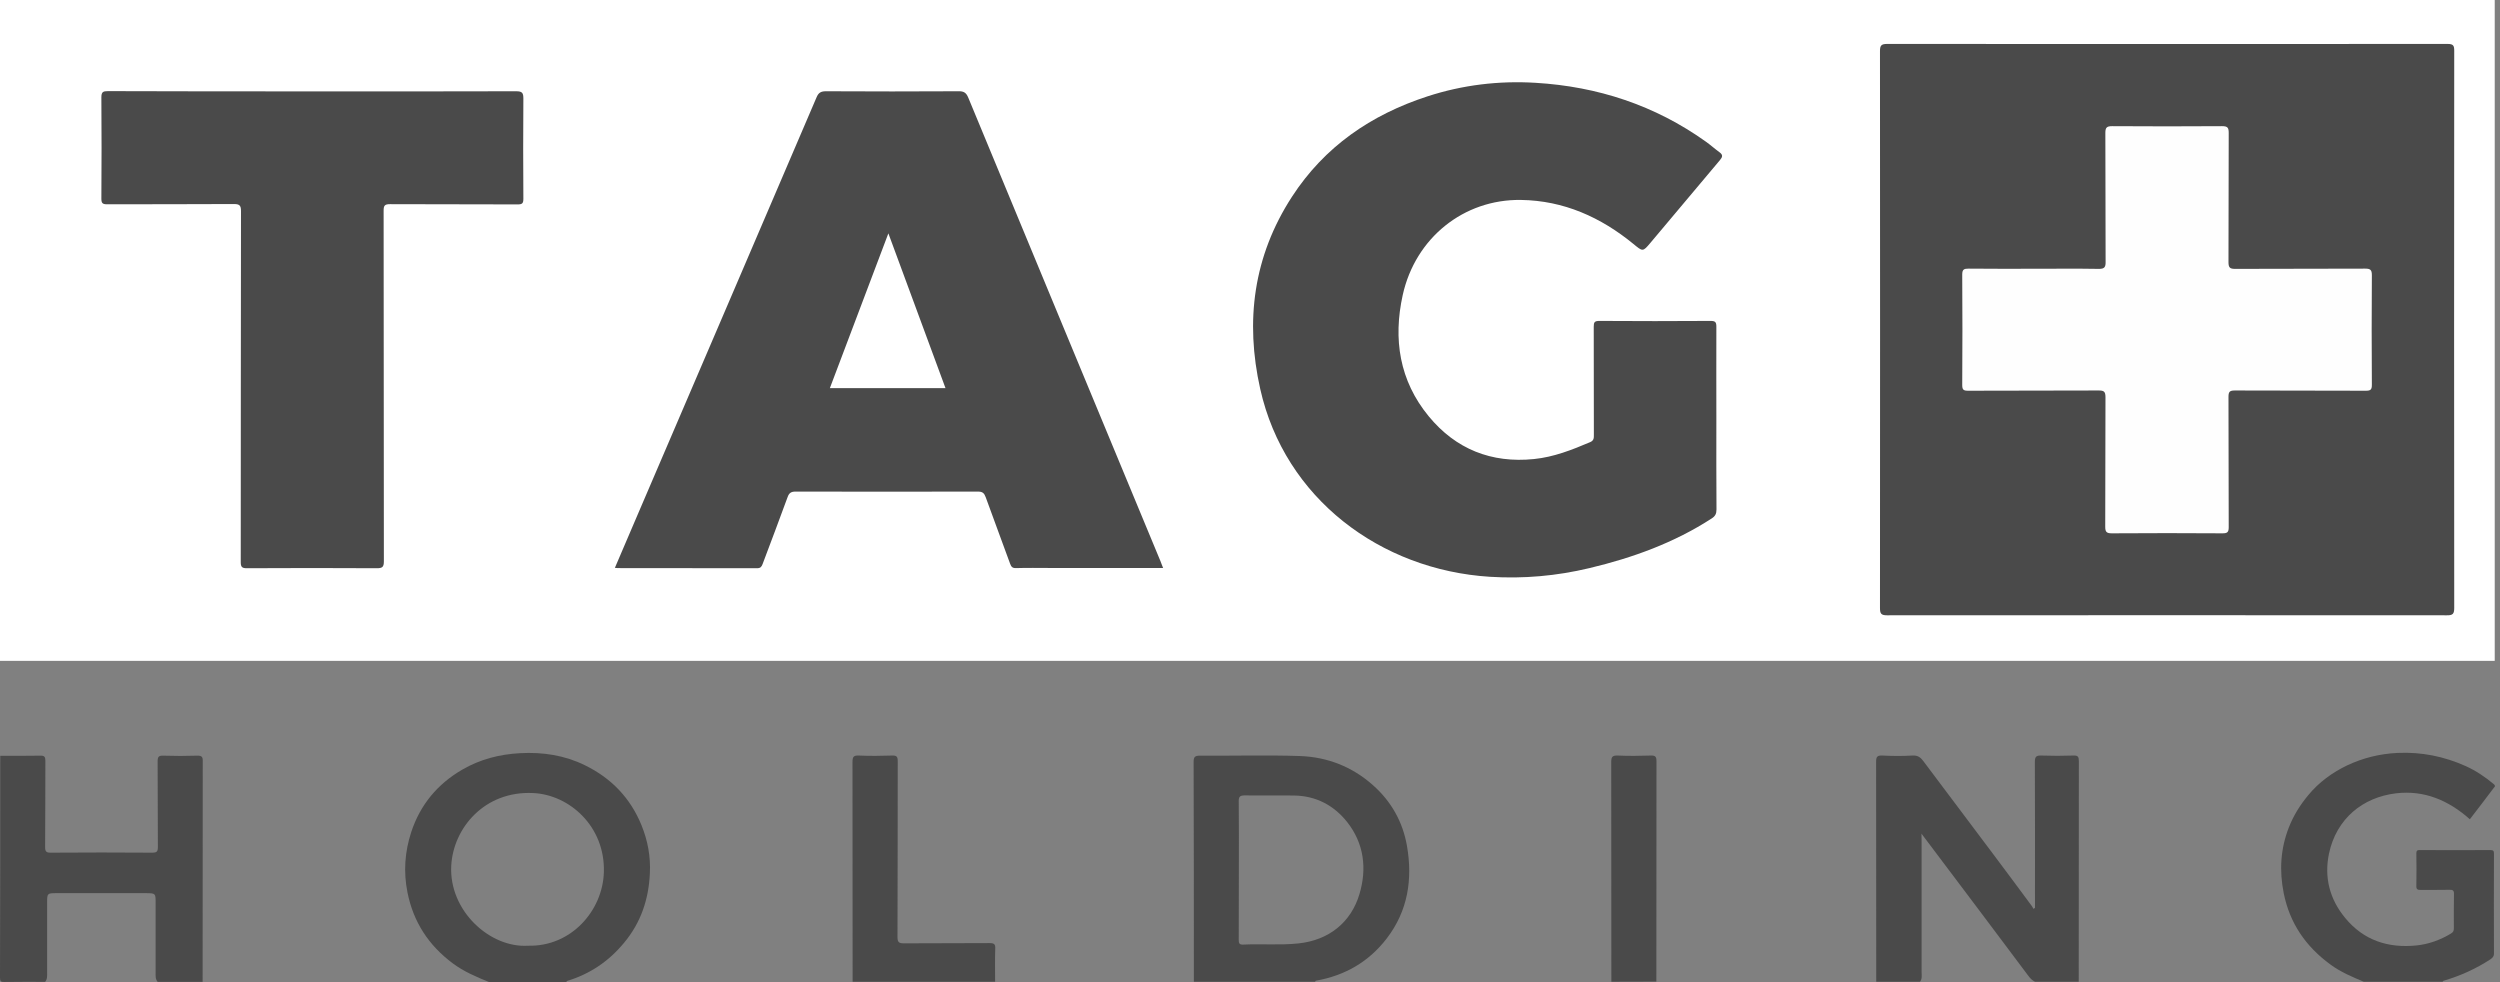
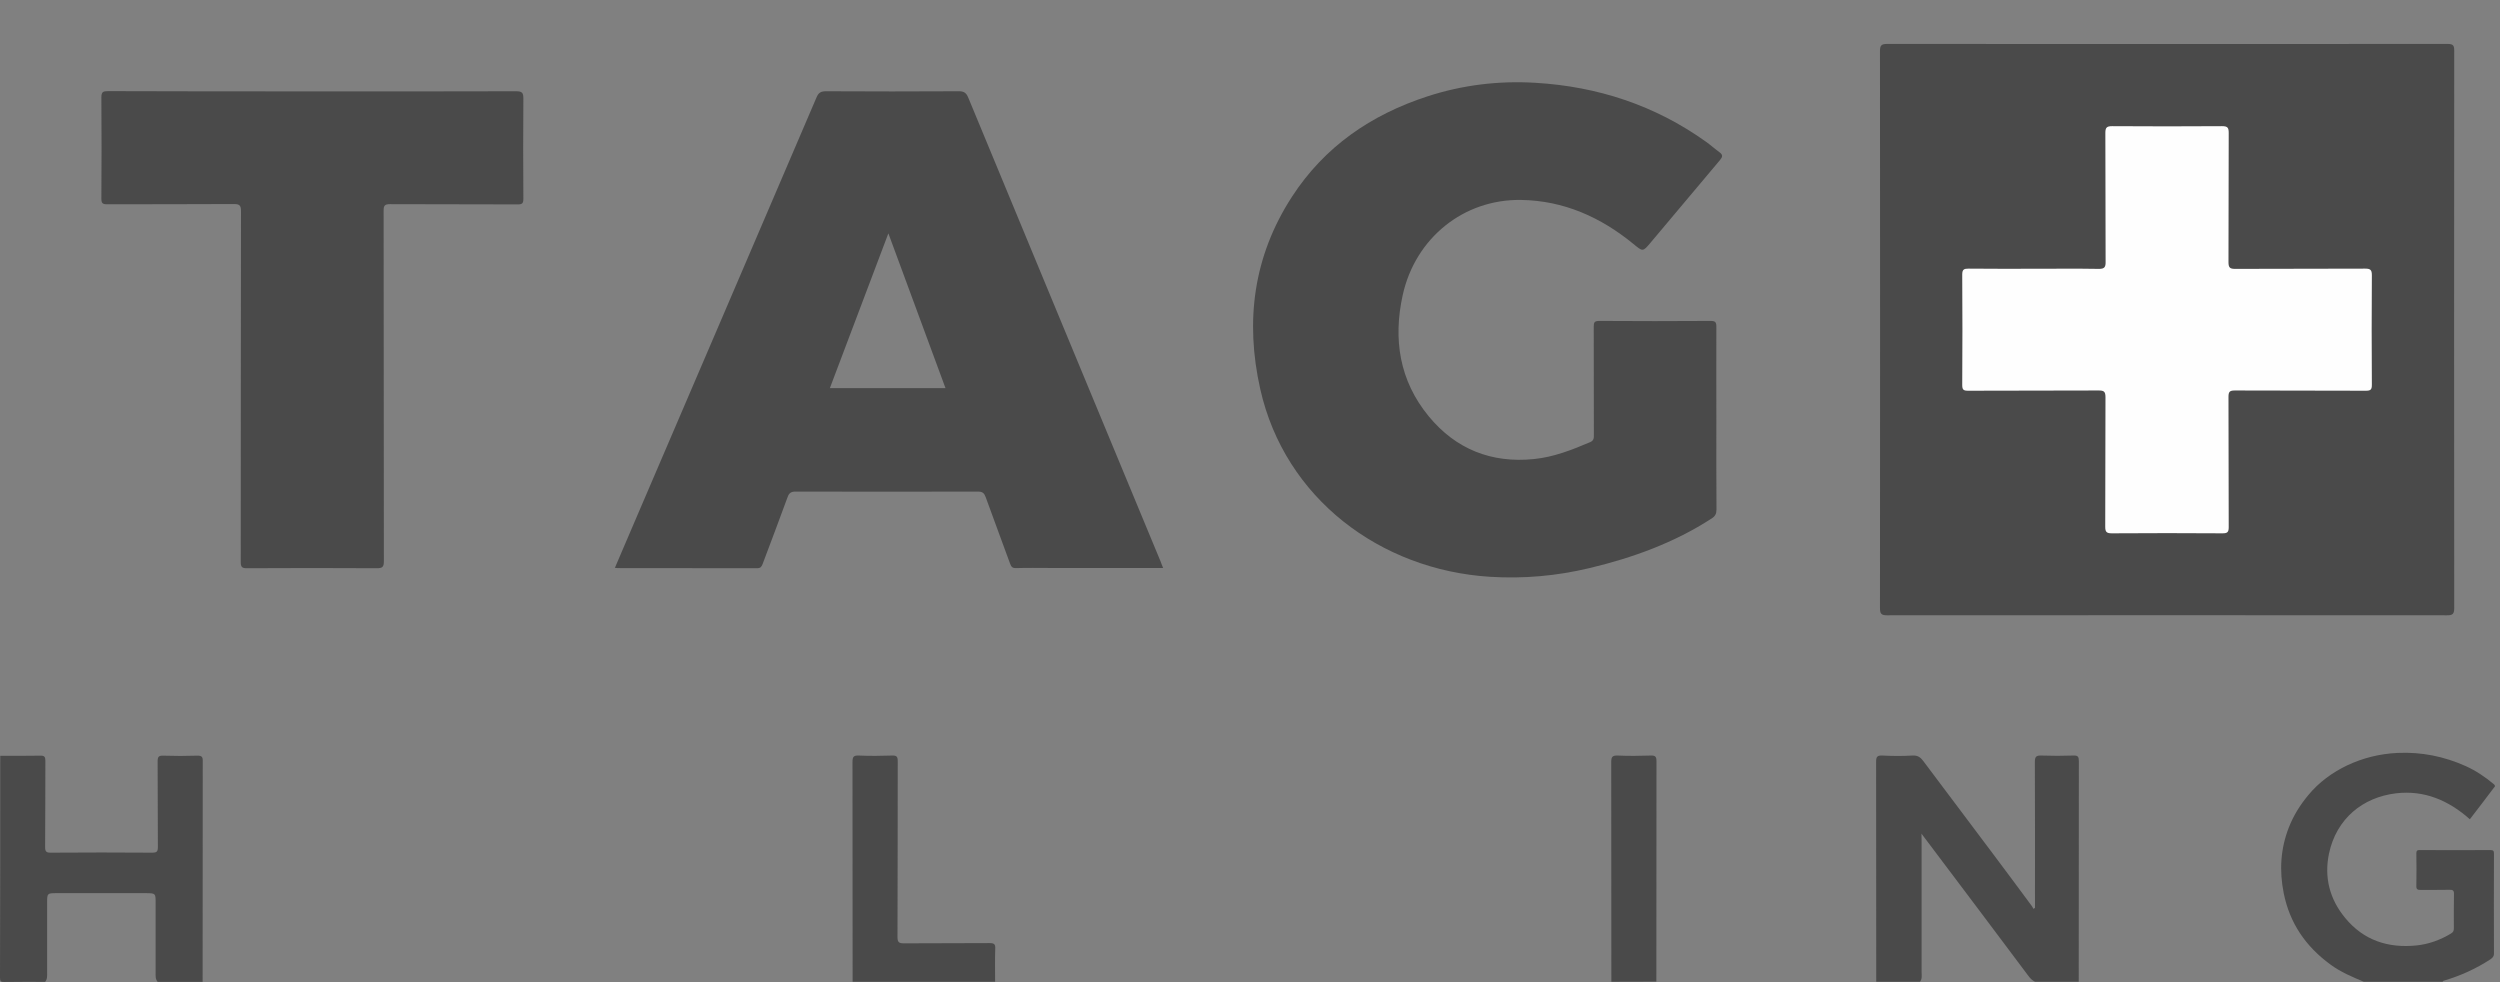
<svg xmlns="http://www.w3.org/2000/svg" width="555" height="218" viewBox="0 0 555 218" fill="none">
  <rect x="0" y="0" width="555" height="218" fill="#808080" stroke="none" />
  <g clip-path="url(#clip0_1467_46)">
-     <path d="M553.828 0H0V146.711H553.828V0Z" fill="white" />
    <path d="M416.523 217.942C416.523 201.673 416.523 185.432 416.496 169.163C416.496 168.06 416.69 167.674 417.883 167.729C420.103 167.839 422.323 167.867 424.543 167.729C425.736 167.646 426.374 168.142 426.985 168.969C432.119 175.808 437.28 182.647 442.414 189.513C445.327 193.373 448.186 197.261 451.072 201.15C451.21 201.342 451.294 201.535 451.405 201.756C451.516 201.701 451.654 201.646 451.765 201.563C451.765 201.122 451.765 200.708 451.765 200.267C451.765 189.899 451.793 179.503 451.738 169.135C451.738 167.977 452.043 167.701 453.181 167.729C455.539 167.812 457.898 167.812 460.257 167.729C461.339 167.674 461.506 168.032 461.506 169.025C461.478 185.321 461.478 201.618 461.478 217.942C458.231 217.942 455.012 217.942 451.765 217.942C451.127 217.639 450.655 217.143 450.239 216.564C442.414 206.085 434.533 195.662 426.569 185.073C426.596 185.79 426.596 186.397 426.596 187.004C426.596 196.6 426.596 206.195 426.596 215.819C426.596 216.536 426.763 217.308 426.236 217.942C423.017 217.942 419.77 217.942 416.523 217.942Z" fill="#4A4A4A" />
    <path d="M524.745 217.942C522.165 216.867 519.613 215.792 517.336 214.109C511.871 210.111 508.318 204.955 506.985 198.281C505.989 193.291 506.264 188.437 508.124 183.694C509.153 181.047 510.624 178.704 512.455 176.498C514.841 173.63 517.753 171.506 521.083 169.907C524.608 168.252 528.298 167.343 532.24 167.15C537.567 166.901 542.591 167.922 547.391 170.073C549.64 171.093 551.694 172.472 553.605 174.071C554.16 174.54 553.719 174.76 553.605 174.926C551.86 177.27 550.081 179.558 548.307 181.875C543.563 177.656 538.179 175.394 531.96 176.111C524.499 176.994 518.669 181.764 517.032 189.513C515.951 194.752 517.146 199.55 520.614 203.769C524.745 208.788 530.186 210.525 536.457 209.89C539.152 209.615 541.756 208.677 544.118 207.243C544.673 206.912 544.754 206.582 544.754 206.057C544.754 203.521 544.725 201.011 544.782 198.474C544.811 197.647 544.479 197.509 543.758 197.537C541.618 197.592 539.512 197.537 537.373 197.564C536.68 197.564 536.4 197.427 536.429 196.654C536.486 194.256 536.457 191.884 536.429 189.485C536.429 188.879 536.595 188.686 537.207 188.713C542.425 188.741 547.666 188.741 552.884 188.713C553.496 188.713 553.662 188.906 553.662 189.485C553.634 196.875 553.634 204.293 553.662 211.683C553.662 212.345 553.33 212.648 552.856 212.979C549.692 215.047 546.281 216.591 542.671 217.666C542.482 217.722 542.311 217.722 542.287 217.942C536.4 217.942 530.575 217.942 524.745 217.942Z" fill="#4A4A4A" />
    <path d="M0.055 167.784C3.025 167.784 5.966 167.812 8.935 167.756C9.851 167.729 10.073 168.005 10.073 168.887C10.045 175.257 10.073 181.654 10.018 188.024C10.018 189.071 10.267 189.292 11.294 189.292C18.787 189.237 26.279 189.237 33.771 189.292C34.826 189.292 35.048 189.044 35.048 188.024C34.992 181.682 35.048 175.339 34.992 169.025C34.992 167.977 35.242 167.729 36.269 167.756C38.766 167.839 41.264 167.839 43.761 167.756C44.844 167.729 45.038 168.06 45.01 169.052C44.982 185.349 44.982 201.646 44.982 217.97C41.652 217.97 38.322 217.97 34.992 217.97C34.465 217.364 34.548 216.591 34.548 215.875C34.548 210.69 34.548 205.506 34.548 200.322C34.548 198.337 34.493 198.309 32.55 198.281C25.863 198.281 19.175 198.281 12.46 198.281C10.517 198.281 10.462 198.337 10.462 200.322C10.462 205.506 10.462 210.69 10.462 215.875C10.462 216.591 10.545 217.364 10.018 217.97C7.021 217.97 3.996 217.942 0.999 217.998C0.166 218.025 0 217.832 0 217.005C0.055 200.598 0.055 184.191 0.055 167.784Z" fill="#4A4A4A" />
    <path d="M189.281 217.942C189.281 201.673 189.281 185.432 189.253 169.162C189.253 168.032 189.475 167.673 190.668 167.729C193.11 167.839 195.58 167.811 198.022 167.729C199.048 167.701 199.298 167.949 199.298 168.997C199.27 181.985 199.298 195 199.243 207.988C199.243 209.118 199.492 209.422 200.658 209.422C206.985 209.367 213.312 209.422 219.666 209.367C220.693 209.367 220.998 209.587 220.943 210.635C220.86 213.061 220.915 215.516 220.915 217.942C210.37 217.942 199.825 217.942 189.281 217.942Z" fill="#4A4A4A" />
    <path d="M357.722 217.942C357.722 201.673 357.722 185.432 357.694 169.163C357.694 168.032 357.944 167.701 359.109 167.729C361.551 167.839 364.021 167.812 366.463 167.729C367.517 167.701 367.739 168.005 367.739 168.997C367.712 185.294 367.712 201.618 367.712 217.915C364.354 217.942 361.024 217.942 357.722 217.942Z" fill="#4A4A4A" />
    <path d="M544.811 73.203C544.811 93.773 544.811 114.372 544.839 134.942C544.839 136.239 544.56 136.624 543.203 136.597C501.772 136.569 460.34 136.569 418.91 136.597C417.606 136.597 417.356 136.211 417.356 134.997C417.384 93.773 417.384 52.577 417.356 11.352C417.356 10.111 417.634 9.753 418.938 9.753C460.424 9.781 501.91 9.781 543.369 9.753C544.645 9.753 544.839 10.139 544.839 11.27C544.811 31.951 544.811 52.577 544.811 73.203Z" fill="#4A4A4A" />
    <path d="M381.032 92.974C381.032 99.674 381.004 106.402 381.06 113.103C381.06 114.041 380.782 114.592 380.005 115.088C371.68 120.493 362.467 123.83 352.866 126.118C345.595 127.856 338.242 128.517 330.777 128.048C306.468 126.532 285.212 110.649 279.773 86.356C276.388 71.272 278.247 56.878 286.822 43.67C294.036 32.557 304.359 25.471 316.902 21.39C324.7 18.853 332.747 17.887 340.906 18.384C354.697 19.211 367.379 23.375 378.673 31.427C379.728 32.171 380.699 33.054 381.726 33.798C382.53 34.377 382.419 34.846 381.837 35.535C376.675 41.657 371.541 47.806 366.38 53.928C364.687 55.941 364.687 55.858 362.606 54.148C355.363 48.22 347.149 44.525 337.659 44.387C324.95 44.194 314.211 52.825 311.408 65.481C309.243 75.271 310.659 84.508 317.18 92.422C323.174 99.702 331.082 102.873 340.545 101.908C344.957 101.467 348.981 99.867 353.005 98.158C353.865 97.799 353.837 97.22 353.837 96.531C353.837 88.534 353.837 80.537 353.809 72.54C353.809 71.548 353.976 71.245 355.058 71.245C363.3 71.3 371.514 71.3 379.755 71.245C380.81 71.245 381.032 71.521 381.032 72.54C381.004 79.379 381.032 86.163 381.032 92.974Z" fill="#4A4A4A" />
    <path d="M69.347 20.287C84.415 20.287 99.511 20.314 114.579 20.259C115.966 20.259 116.188 20.645 116.188 21.913C116.133 29.303 116.133 36.721 116.188 44.111C116.188 45.159 115.938 45.38 114.884 45.38C105.449 45.324 96.014 45.38 86.579 45.324C85.386 45.324 85.164 45.655 85.164 46.758C85.192 72.706 85.192 98.681 85.219 124.629C85.219 125.925 84.831 126.146 83.638 126.146C74.009 126.091 64.407 126.091 54.778 126.146C53.668 126.146 53.446 125.815 53.446 124.767C53.474 98.819 53.446 72.844 53.501 46.896C53.501 45.683 53.252 45.297 51.948 45.297C42.568 45.352 33.161 45.324 23.781 45.352C22.727 45.352 22.505 45.076 22.505 44.084C22.56 36.583 22.56 29.11 22.505 21.61C22.505 20.397 22.893 20.231 23.976 20.231C39.099 20.287 54.223 20.287 69.347 20.287Z" fill="#4A4A4A" />
-     <path d="M312.35 187.803C311.435 182.536 308.909 177.932 304.775 174.291C300.141 170.183 294.674 168.06 288.597 167.839C281.215 167.591 273.806 167.812 266.397 167.756C265.231 167.756 264.982 168.06 264.982 169.19C265.037 185.432 265.037 201.701 265.037 217.942C274 217.942 282.991 217.942 291.954 217.942C292.01 217.86 292.038 217.749 292.093 217.722C298.531 216.591 303.831 213.558 307.827 208.374C312.572 202.225 313.627 195.193 312.35 187.803ZM301.778 198.557C299.919 204.734 295.035 208.76 288.153 209.449C284.101 209.863 280.05 209.505 276.026 209.698C275.083 209.752 274.999 209.367 274.999 208.595C275.027 203.411 275.027 198.226 275.027 193.042C275.027 187.996 275.055 182.95 274.999 177.904C274.972 176.773 275.36 176.58 276.387 176.58C280.05 176.635 283.685 176.553 287.348 176.608C292.176 176.69 296.117 178.786 299.058 182.481C302.832 187.252 303.498 192.877 301.778 198.557Z" fill="#4A4A4A" />
-     <path d="M142.411 183.198C139.942 177.132 135.668 172.72 129.841 169.879C125.345 167.674 120.517 166.929 115.466 167.205C110.86 167.453 106.614 168.556 102.646 170.845C97.124 174.043 93.294 178.648 91.296 184.715C89.853 189.127 89.548 193.567 90.464 198.144C91.768 204.679 95.154 209.863 100.509 213.861C102.951 215.681 105.726 216.867 108.529 217.998C114.273 217.998 119.99 217.998 125.734 217.998C125.789 217.915 125.817 217.804 125.873 217.777C130.979 216.233 135.169 213.393 138.554 209.284C142.3 204.789 144.021 199.578 144.271 193.87C144.465 190.175 143.799 186.618 142.411 183.198ZM134.059 193.621C133.809 202.169 126.788 210.194 117.242 209.946C108.806 210.497 99.649 202.225 100.176 192.187C100.62 183.805 107.586 175.532 118.352 176.056C126.344 176.415 134.364 183.391 134.059 193.621Z" fill="#4A4A4A" />
    <path d="M451.599 59.663C456.372 59.663 461.117 59.608 465.89 59.691C467.222 59.719 467.472 59.278 467.444 58.064C467.389 48.551 467.444 39.038 467.389 29.552C467.389 28.366 467.638 28.008 468.887 28.008C477.02 28.063 485.151 28.063 493.305 28.008C494.586 28.008 494.775 28.394 494.775 29.552C494.723 39.093 494.775 48.661 494.723 58.202C494.723 59.47 495.084 59.691 496.251 59.691C505.852 59.636 515.481 59.691 525.082 59.636C526.216 59.636 526.553 59.912 526.553 61.07C526.496 69.204 526.496 77.339 526.553 85.446C526.553 86.466 526.301 86.742 525.248 86.742C515.533 86.687 505.823 86.742 496.137 86.687C494.97 86.687 494.723 86.99 494.723 88.12C494.775 97.772 494.723 107.423 494.775 117.047C494.775 118.177 494.443 118.398 493.39 118.398C485.203 118.342 477.02 118.342 468.832 118.398C467.694 118.398 467.361 118.122 467.361 116.964C467.416 107.368 467.361 97.772 467.416 88.176C467.416 86.907 467.056 86.687 465.89 86.687C456.233 86.742 446.576 86.687 436.919 86.742C435.893 86.742 435.615 86.521 435.615 85.474C435.671 77.311 435.671 69.122 435.615 60.959C435.615 59.801 436.004 59.636 437.031 59.636C441.914 59.691 446.743 59.663 451.599 59.663Z" fill="#FEFEFE" />
    <path d="M257.656 124.657C243.421 90.326 229.157 55.996 214.95 21.665C214.478 20.535 213.923 20.231 212.757 20.259C202.962 20.314 193.166 20.314 183.343 20.259C182.205 20.259 181.678 20.617 181.261 21.638C168.191 52.191 155.065 82.743 141.967 113.296C140.164 117.515 138.36 121.734 136.501 126.063C136.806 126.091 136.972 126.118 137.139 126.118C147.462 126.118 157.757 126.118 168.08 126.146C168.857 126.146 169.079 125.787 169.301 125.208C171.16 120.245 173.047 115.309 174.851 110.345C175.184 109.408 175.656 109.132 176.627 109.132C190.114 109.16 203.628 109.16 217.114 109.132C218.141 109.132 218.502 109.491 218.835 110.401C220.611 115.337 222.47 120.245 224.246 125.153C224.495 125.843 224.773 126.146 225.578 126.118C228.075 126.036 230.573 126.091 233.07 126.091C241.395 126.091 249.72 126.091 258.211 126.091C257.962 125.512 257.823 125.07 257.656 124.657ZM184.23 86.163C188.532 74.775 192.805 63.441 197.218 51.804C201.491 63.386 205.681 74.719 209.899 86.163C201.297 86.163 192.861 86.163 184.23 86.163Z" fill="#4A4A4A" />
  </g>
  <defs>
    <clipPath id="clip0_1467_46">
      <rect width="555" height="218" fill="white" />
    </clipPath>
  </defs>
</svg>